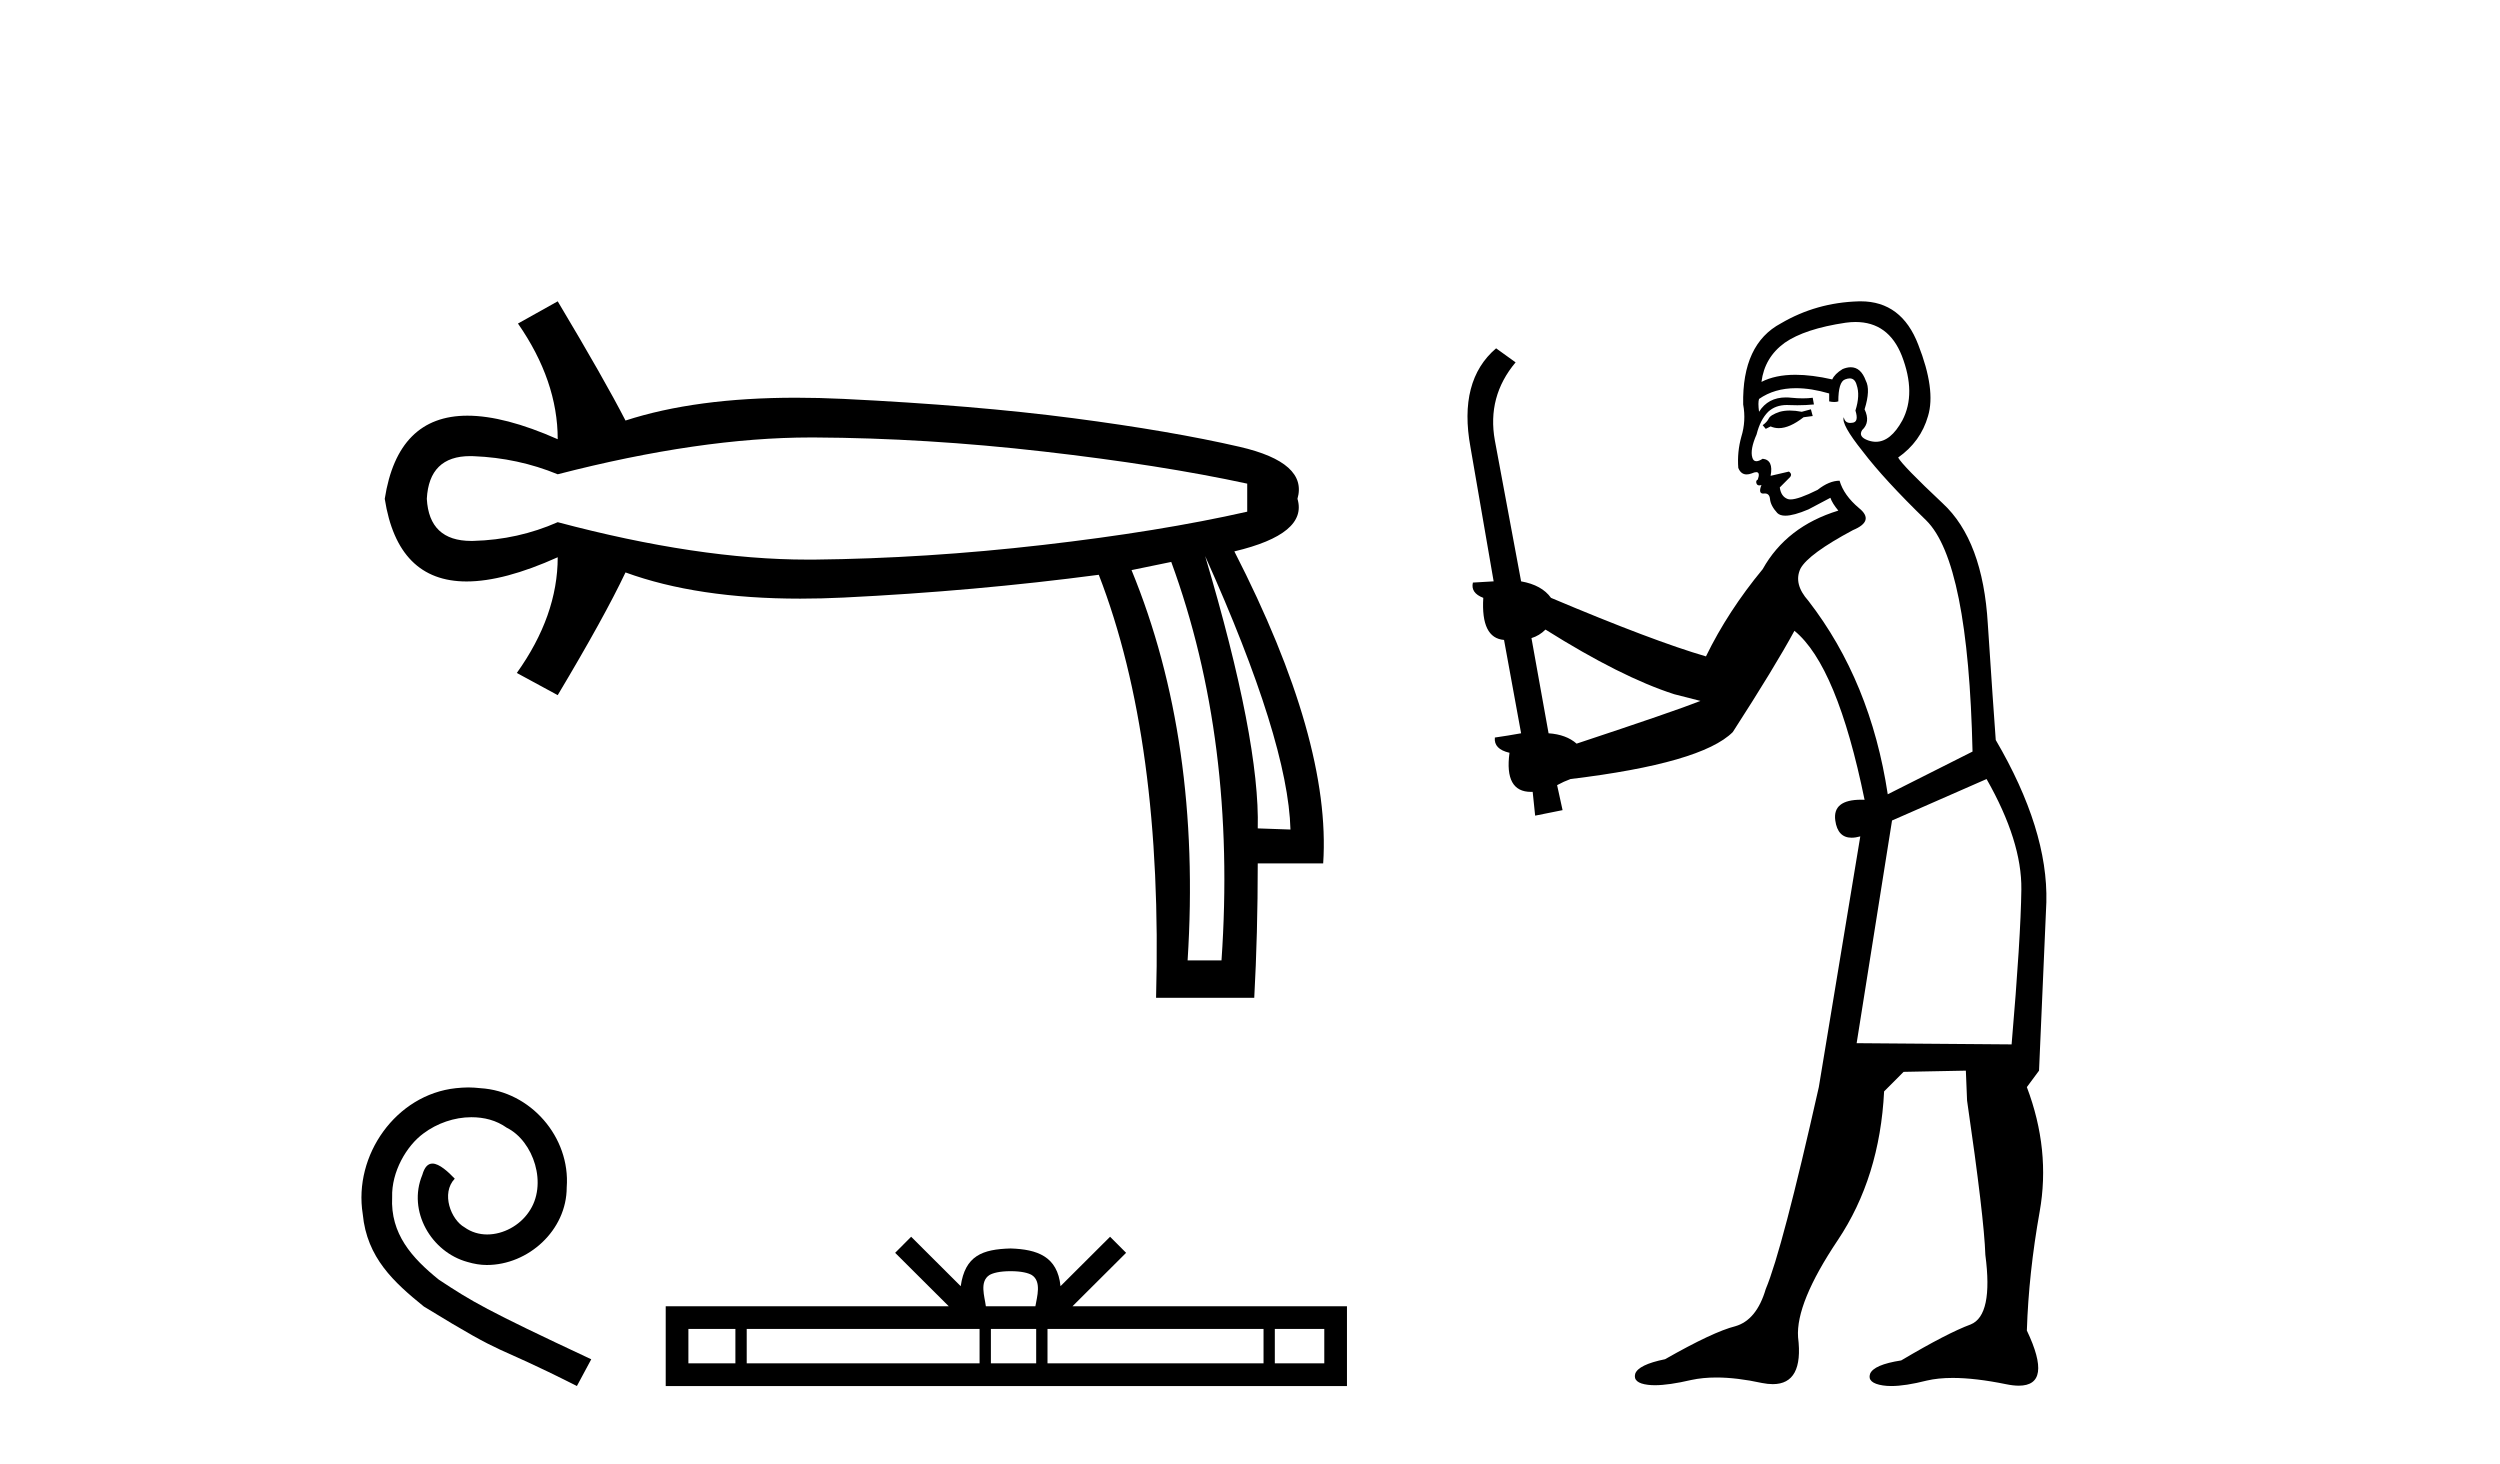
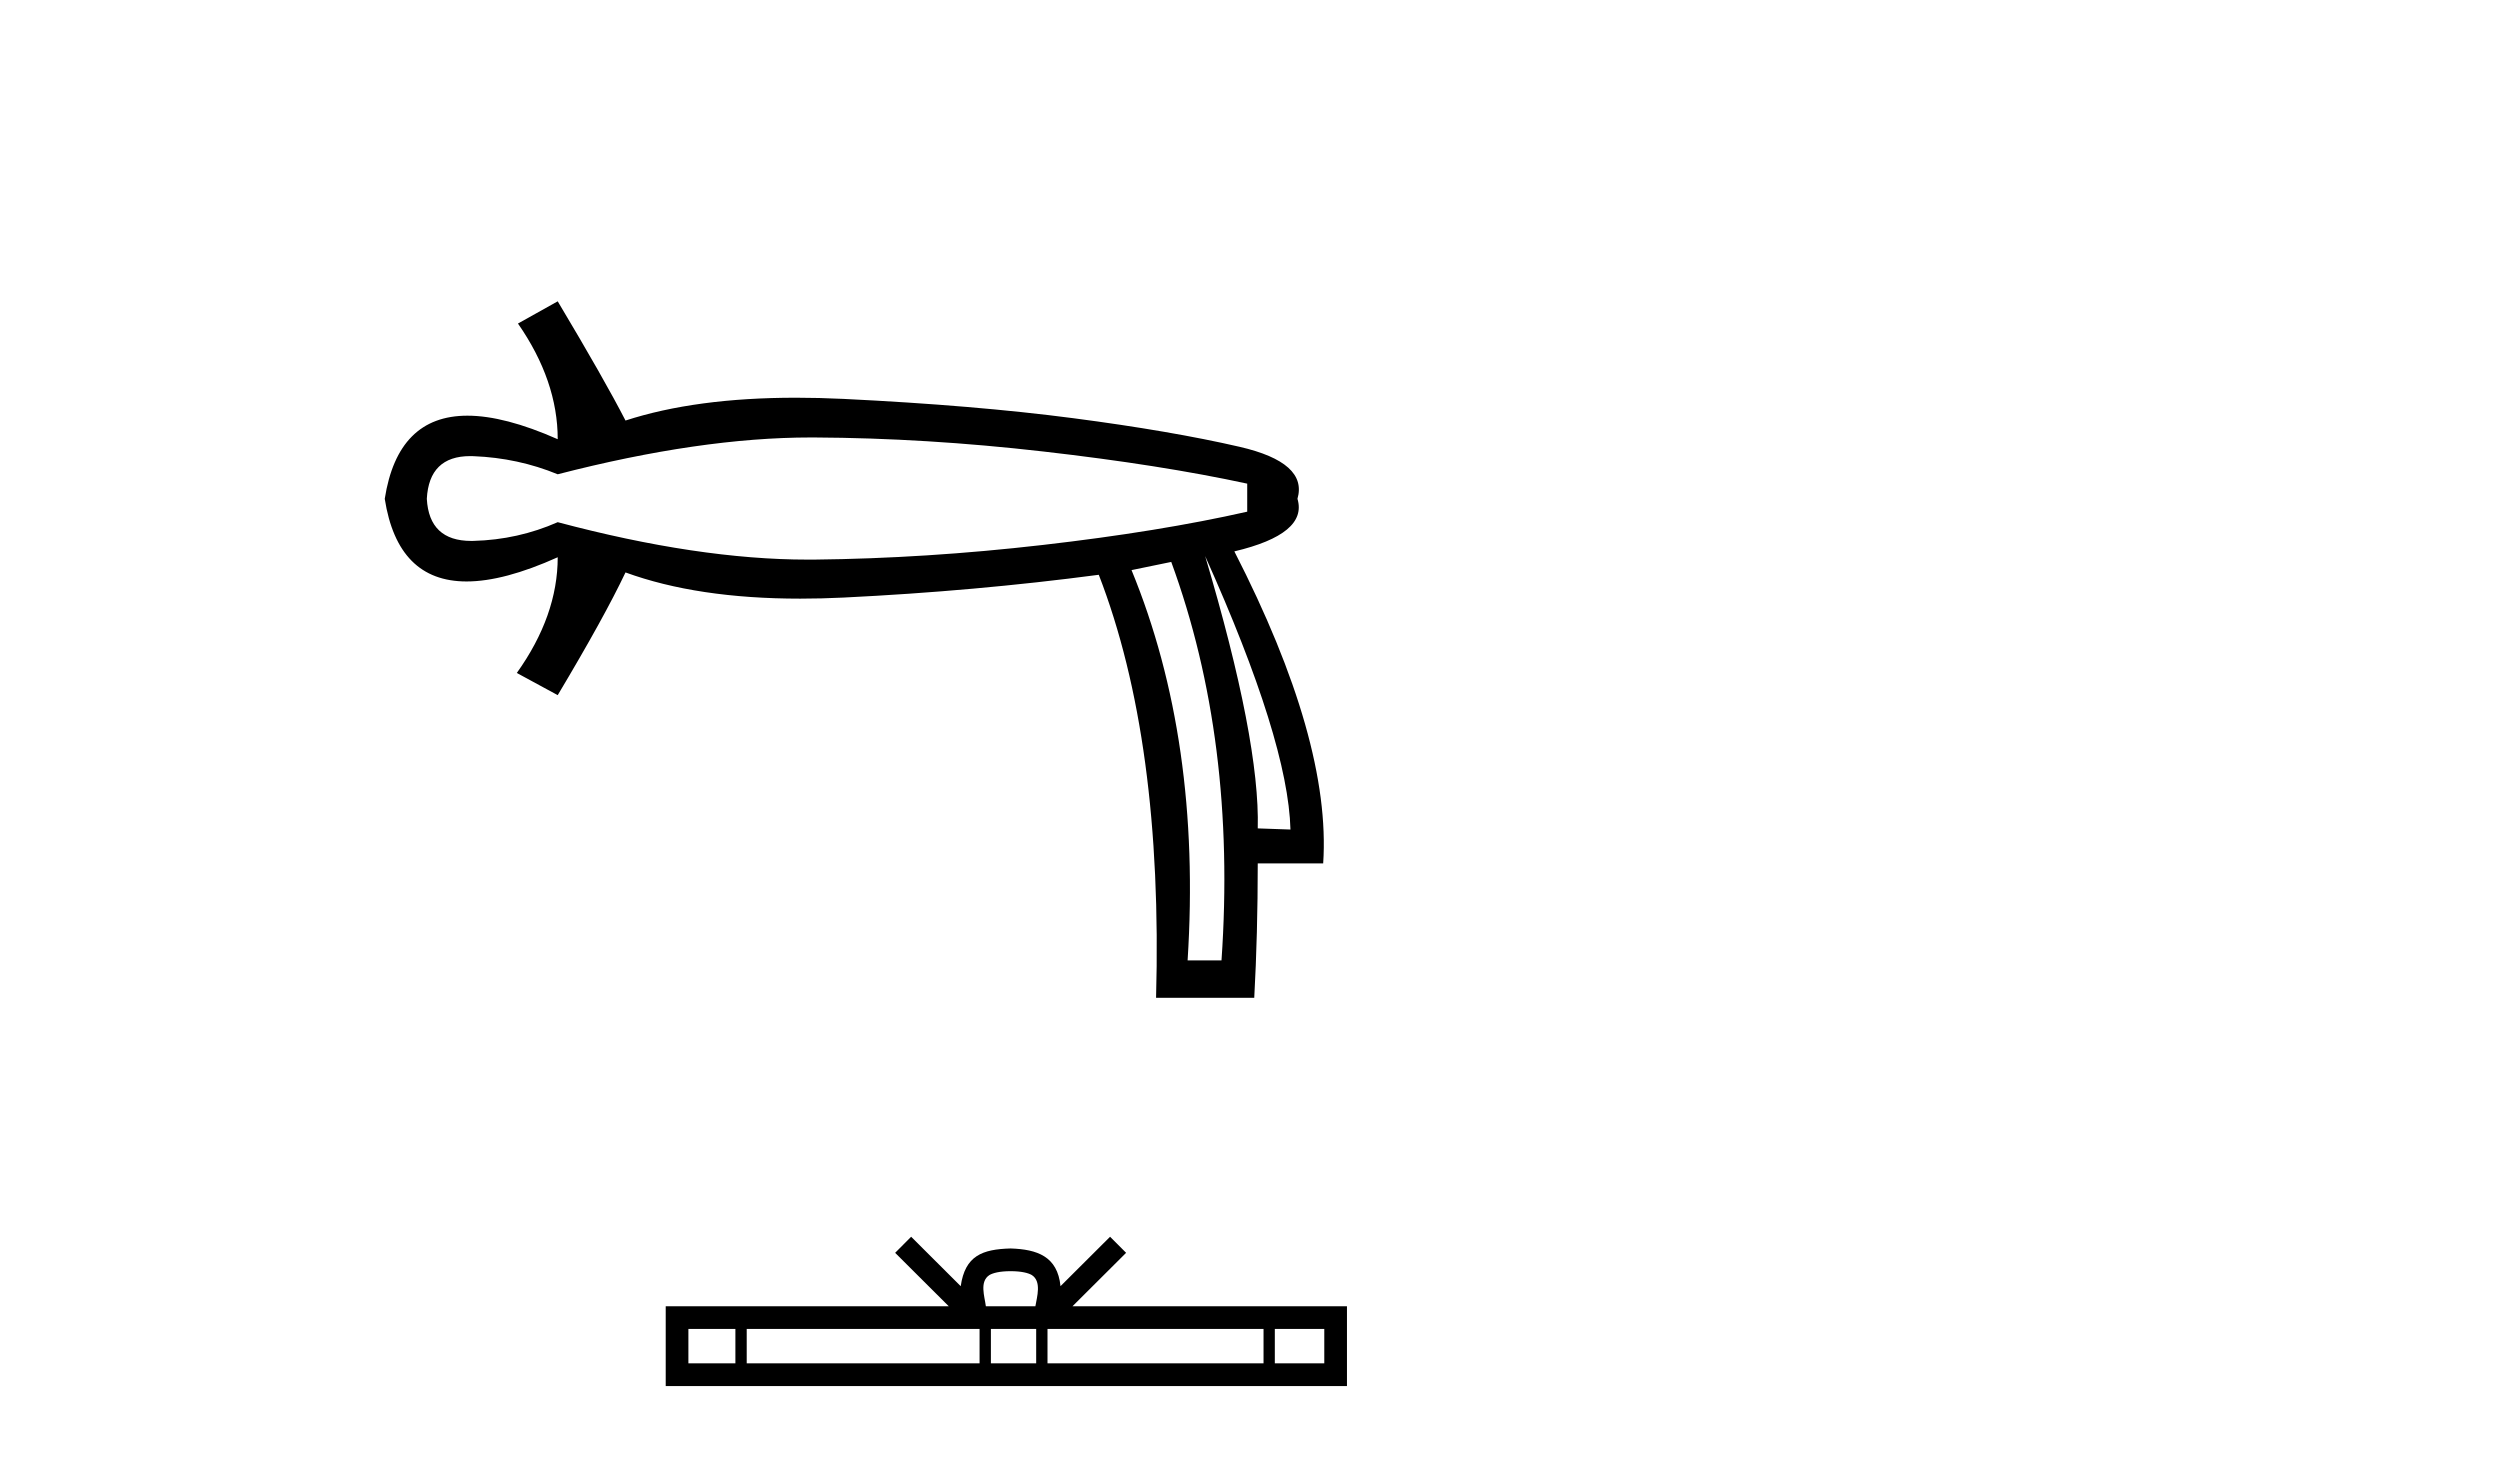
<svg xmlns="http://www.w3.org/2000/svg" width="70.0" height="41.0">
  <path d="M 22.702 12.249 Q 22.75 12.249 22.799 12.249 Q 25.924 12.265 29.212 12.642 Q 32.501 13.018 34.922 13.542 L 34.922 14.327 Q 32.468 14.883 29.196 15.259 Q 25.924 15.636 22.799 15.669 Q 22.707 15.669 22.614 15.669 Q 19.554 15.669 15.616 14.621 Q 14.503 15.112 13.26 15.145 Q 13.227 15.146 13.195 15.146 Q 12.015 15.146 11.951 13.967 Q 12.014 12.771 13.167 12.771 Q 13.213 12.771 13.26 12.773 Q 14.503 12.822 15.616 13.28 Q 19.611 12.249 22.702 12.249 ZM 33.744 15.57 Q 36.068 20.741 36.133 23.227 L 36.133 23.227 L 35.217 23.195 Q 35.282 20.741 33.744 15.57 ZM 32.795 15.734 Q 34.628 20.741 34.202 26.892 L 33.253 26.892 Q 33.646 20.741 31.683 15.963 L 32.795 15.734 ZM 15.616 8.437 L 14.503 9.059 Q 15.616 10.662 15.616 12.298 Q 14.127 11.639 13.088 11.639 Q 11.136 11.639 10.773 13.967 Q 11.134 16.281 13.065 16.281 Q 14.11 16.281 15.616 15.603 L 15.616 15.603 Q 15.616 17.239 14.471 18.843 L 15.616 19.464 Q 16.925 17.272 17.514 16.028 Q 19.525 16.762 22.407 16.762 Q 22.994 16.762 23.617 16.732 Q 27.298 16.552 30.766 16.094 Q 32.566 20.741 32.37 27.939 L 35.119 27.939 Q 35.217 26.14 35.217 24.176 L 37.049 24.176 Q 37.278 20.741 34.562 15.439 Q 36.624 14.949 36.329 13.967 Q 36.624 12.953 34.71 12.511 Q 32.795 12.069 30.047 11.709 Q 27.298 11.349 23.617 11.169 Q 22.93 11.136 22.288 11.136 Q 19.484 11.136 17.514 11.775 Q 16.925 10.629 15.616 8.437 Z" style="fill:#000000;stroke:none" />
-   <path d="M 13.113 30.448 C 12.997 30.448 12.881 30.458 12.765 30.469 C 11.086 30.648 9.893 32.348 10.157 33.995 C 10.273 35.22 11.033 35.906 11.867 36.582 C 14.348 38.102 13.651 37.542 16.153 38.809 L 16.555 38.06 C 13.577 36.666 13.219 36.444 12.289 35.832 C 11.529 35.22 10.928 34.544 10.98 33.52 C 10.959 32.813 11.381 32.084 11.857 31.736 C 12.237 31.451 12.722 31.282 13.197 31.282 C 13.556 31.282 13.894 31.366 14.19 31.577 C 14.939 31.947 15.351 33.172 14.802 33.942 C 14.549 34.312 14.095 34.565 13.641 34.565 C 13.419 34.565 13.197 34.502 13.007 34.365 C 12.627 34.153 12.342 33.414 12.733 33.003 C 12.553 32.813 12.3 32.58 12.11 32.58 C 11.983 32.58 11.888 32.675 11.825 32.897 C 11.403 33.911 12.078 35.061 13.092 35.336 C 13.271 35.389 13.451 35.42 13.63 35.42 C 14.792 35.42 15.868 34.449 15.868 33.246 C 15.974 31.841 14.855 30.553 13.451 30.469 C 13.345 30.458 13.229 30.448 13.113 30.448 Z" style="fill:#000000;stroke:none" />
  <path d="M 28.297 35.593 C 28.606 35.593 28.793 35.645 28.889 35.7 C 29.17 35.879 29.036 36.308 28.991 36.575 L 27.604 36.575 C 27.57 36.302 27.419 35.884 27.706 35.7 C 27.802 35.645 27.988 35.593 28.297 35.593 ZM 20.591 37.211 L 20.591 38.174 L 19.275 38.174 L 19.275 37.211 ZM 27.428 37.211 L 27.428 38.174 L 20.908 38.174 L 20.908 37.211 ZM 29.013 37.211 L 29.013 38.174 L 27.745 38.174 L 27.745 37.211 ZM 35.379 37.211 L 35.379 38.174 L 29.33 38.174 L 29.33 37.211 ZM 37.08 37.211 L 37.08 38.174 L 35.695 38.174 L 35.695 37.211 ZM 25.512 34.629 L 25.064 35.079 L 26.565 36.575 L 18.64 36.575 L 18.64 38.809 L 37.715 38.809 L 37.715 36.575 L 30.03 36.575 L 31.531 35.079 L 31.082 34.629 L 29.694 36.013 C 29.611 35.174 29.036 34.981 28.297 34.957 C 27.507 34.979 27.023 35.157 26.9 36.013 L 25.512 34.629 Z" style="fill:#000000;stroke:none" />
-   <path d="M 50.705 11.461 L 50.449 11.53 Q 50.269 11.495 50.115 11.495 Q 49.962 11.495 49.834 11.53 Q 49.577 11.615 49.526 11.717 Q 49.475 11.82 49.355 11.905 L 49.441 12.008 L 49.577 11.94 Q 49.685 11.988 49.806 11.988 Q 50.109 11.988 50.5 11.683 L 50.756 11.649 L 50.705 11.461 ZM 51.953 9.016 Q 52.876 9.016 53.25 9.958 Q 53.66 11.017 53.267 11.769 Q 52.939 12.37 52.524 12.37 Q 52.42 12.37 52.31 12.332 Q 52.02 12.23 52.14 12.042 Q 52.379 11.82 52.208 11.461 Q 52.379 10.915 52.242 10.658 Q 52.105 10.283 51.821 10.283 Q 51.717 10.283 51.593 10.334 Q 51.371 10.47 51.303 10.624 Q 50.73 10.494 50.273 10.494 Q 49.708 10.494 49.321 10.693 Q 49.407 10.009 49.97 9.599 Q 50.534 9.206 51.678 9.036 Q 51.822 9.016 51.953 9.016 ZM 43.274 17.628 Q 45.392 18.96 46.878 19.438 L 47.613 19.626 Q 46.878 19.917 44.145 20.822 Q 43.855 20.566 43.36 20.532 L 42.881 17.867 Q 43.103 17.799 43.274 17.628 ZM 51.792 10.595 Q 51.937 10.595 51.986 10.778 Q 52.088 11.068 51.952 11.495 Q 52.054 11.82 51.866 11.837 Q 51.835 11.842 51.807 11.842 Q 51.656 11.842 51.627 11.683 L 51.627 11.683 Q 51.542 11.871 52.157 12.64 Q 52.755 13.426 53.933 14.57 Q 55.112 15.732 55.231 21.044 L 52.857 22.24 Q 52.379 19.08 50.636 16.825 Q 50.209 16.347 50.414 15.92 Q 50.636 15.51 51.883 14.843 Q 52.498 14.587 52.054 14.228 Q 51.627 13.87 51.508 13.46 Q 51.217 13.46 50.893 13.716 Q 50.356 13.984 50.135 13.984 Q 50.088 13.984 50.056 13.972 Q 49.868 13.904 49.834 13.648 L 50.09 13.391 Q 50.209 13.289 50.09 13.204 L 49.577 13.323 Q 49.663 12.879 49.355 12.845 Q 49.248 12.914 49.178 12.914 Q 49.093 12.914 49.065 12.811 Q 48.997 12.589 49.185 12.162 Q 49.287 11.752 49.509 11.53 Q 49.714 11.34 50.035 11.34 Q 50.062 11.34 50.09 11.342 Q 50.209 11.347 50.327 11.347 Q 50.562 11.347 50.79 11.325 L 50.756 11.137 Q 50.628 11.154 50.478 11.154 Q 50.329 11.154 50.158 11.137 Q 50.079 11.128 50.005 11.128 Q 49.506 11.128 49.253 11.53 Q 49.219 11.273 49.253 11.171 Q 49.685 10.869 50.288 10.869 Q 50.711 10.869 51.217 11.017 L 51.217 11.239 Q 51.294 11.256 51.358 11.256 Q 51.422 11.256 51.473 11.239 Q 51.473 10.693 51.661 10.624 Q 51.735 10.595 51.792 10.595 ZM 55.624 21.813 Q 56.615 23.555 56.598 24.905 Q 56.581 26.254 56.325 29.243 L 51.986 29.209 L 52.977 22.974 L 55.624 21.813 ZM 52.1 8.437 Q 52.069 8.437 52.037 8.438 Q 50.859 8.472 49.868 9.053 Q 48.775 9.633 48.809 11.325 Q 48.894 11.786 48.757 12.23 Q 48.638 12.657 48.672 13.101 Q 48.745 13.284 48.906 13.284 Q 48.97 13.284 49.048 13.255 Q 49.128 13.22 49.175 13.22 Q 49.291 13.22 49.219 13.426 Q 49.15 13.46 49.185 13.545 Q 49.207 13.591 49.26 13.591 Q 49.287 13.591 49.321 13.579 L 49.321 13.579 Q 49.225 13.82 49.369 13.82 Q 49.379 13.82 49.389 13.819 Q 49.403 13.817 49.416 13.817 Q 49.545 13.817 49.56 13.972 Q 49.577 14.16 49.765 14.365 Q 49.839 14.439 49.989 14.439 Q 50.222 14.439 50.636 14.263 L 51.251 13.938 Q 51.303 14.092 51.473 14.297 Q 50.022 14.741 49.355 15.937 Q 48.382 17.115 47.767 18.379 Q 46.298 17.952 43.428 16.74 Q 43.172 16.381 42.591 16.278 L 41.856 12.332 Q 41.634 11.102 42.437 10.146 L 41.891 9.753 Q 40.831 10.658 41.173 12.52 L 41.822 16.278 L 41.241 16.312 Q 41.173 16.603 41.532 16.74 Q 41.463 17.867 42.113 17.918 L 42.591 20.532 Q 42.215 20.6 41.856 20.651 Q 41.822 20.976 42.266 21.078 Q 42.117 22.173 42.869 22.173 Q 42.892 22.173 42.915 22.172 L 42.984 22.838 L 43.752 22.684 L 43.599 21.984 Q 43.787 21.881 43.975 21.813 Q 47.647 21.369 48.518 20.498 Q 49.697 18.67 50.244 17.662 Q 51.439 18.636 52.208 22.394 Q 52.16 22.392 52.115 22.392 Q 51.307 22.392 51.388 22.974 Q 51.455 23.456 51.846 23.456 Q 51.955 23.456 52.088 23.419 L 52.088 23.419 L 50.927 30.439 Q 49.902 35 49.441 36.093 Q 49.185 36.964 48.587 37.135 Q 47.972 37.289 46.622 38.058 Q 45.871 38.211 45.785 38.468 Q 45.717 38.724 46.144 38.775 Q 46.232 38.786 46.338 38.786 Q 46.726 38.786 47.357 38.639 Q 47.678 38.57 48.059 38.57 Q 48.631 38.57 49.338 38.724 Q 49.501 38.756 49.638 38.756 Q 50.508 38.756 50.346 37.443 Q 50.278 36.486 51.456 34.727 Q 52.635 32.967 52.755 30.559 L 53.301 30.012 L 55.044 29.978 L 55.078 30.815 Q 55.556 34.095 55.59 35.137 Q 55.812 36.828 55.18 37.084 Q 54.531 37.323 53.233 38.092 Q 52.464 38.211 52.362 38.468 Q 52.276 38.724 52.72 38.792 Q 52.827 38.809 52.957 38.809 Q 53.348 38.809 53.95 38.656 Q 54.266 38.582 54.676 38.582 Q 55.31 38.582 56.171 38.758 Q 56.371 38.799 56.526 38.799 Q 57.487 38.799 56.752 37.255 Q 56.803 35.649 57.111 33.924 Q 57.418 32.199 56.752 30.439 L 57.093 29.978 L 57.298 25.263 Q 57.35 23.231 55.881 20.72 Q 55.812 19.797 55.659 17.474 Q 55.522 15.134 54.394 14.092 Q 53.267 13.033 53.148 12.811 Q 53.78 12.367 53.985 11.649 Q 54.207 10.915 53.711 9.651 Q 53.246 8.437 52.1 8.437 Z" style="fill:#000000;stroke:none" />
</svg>